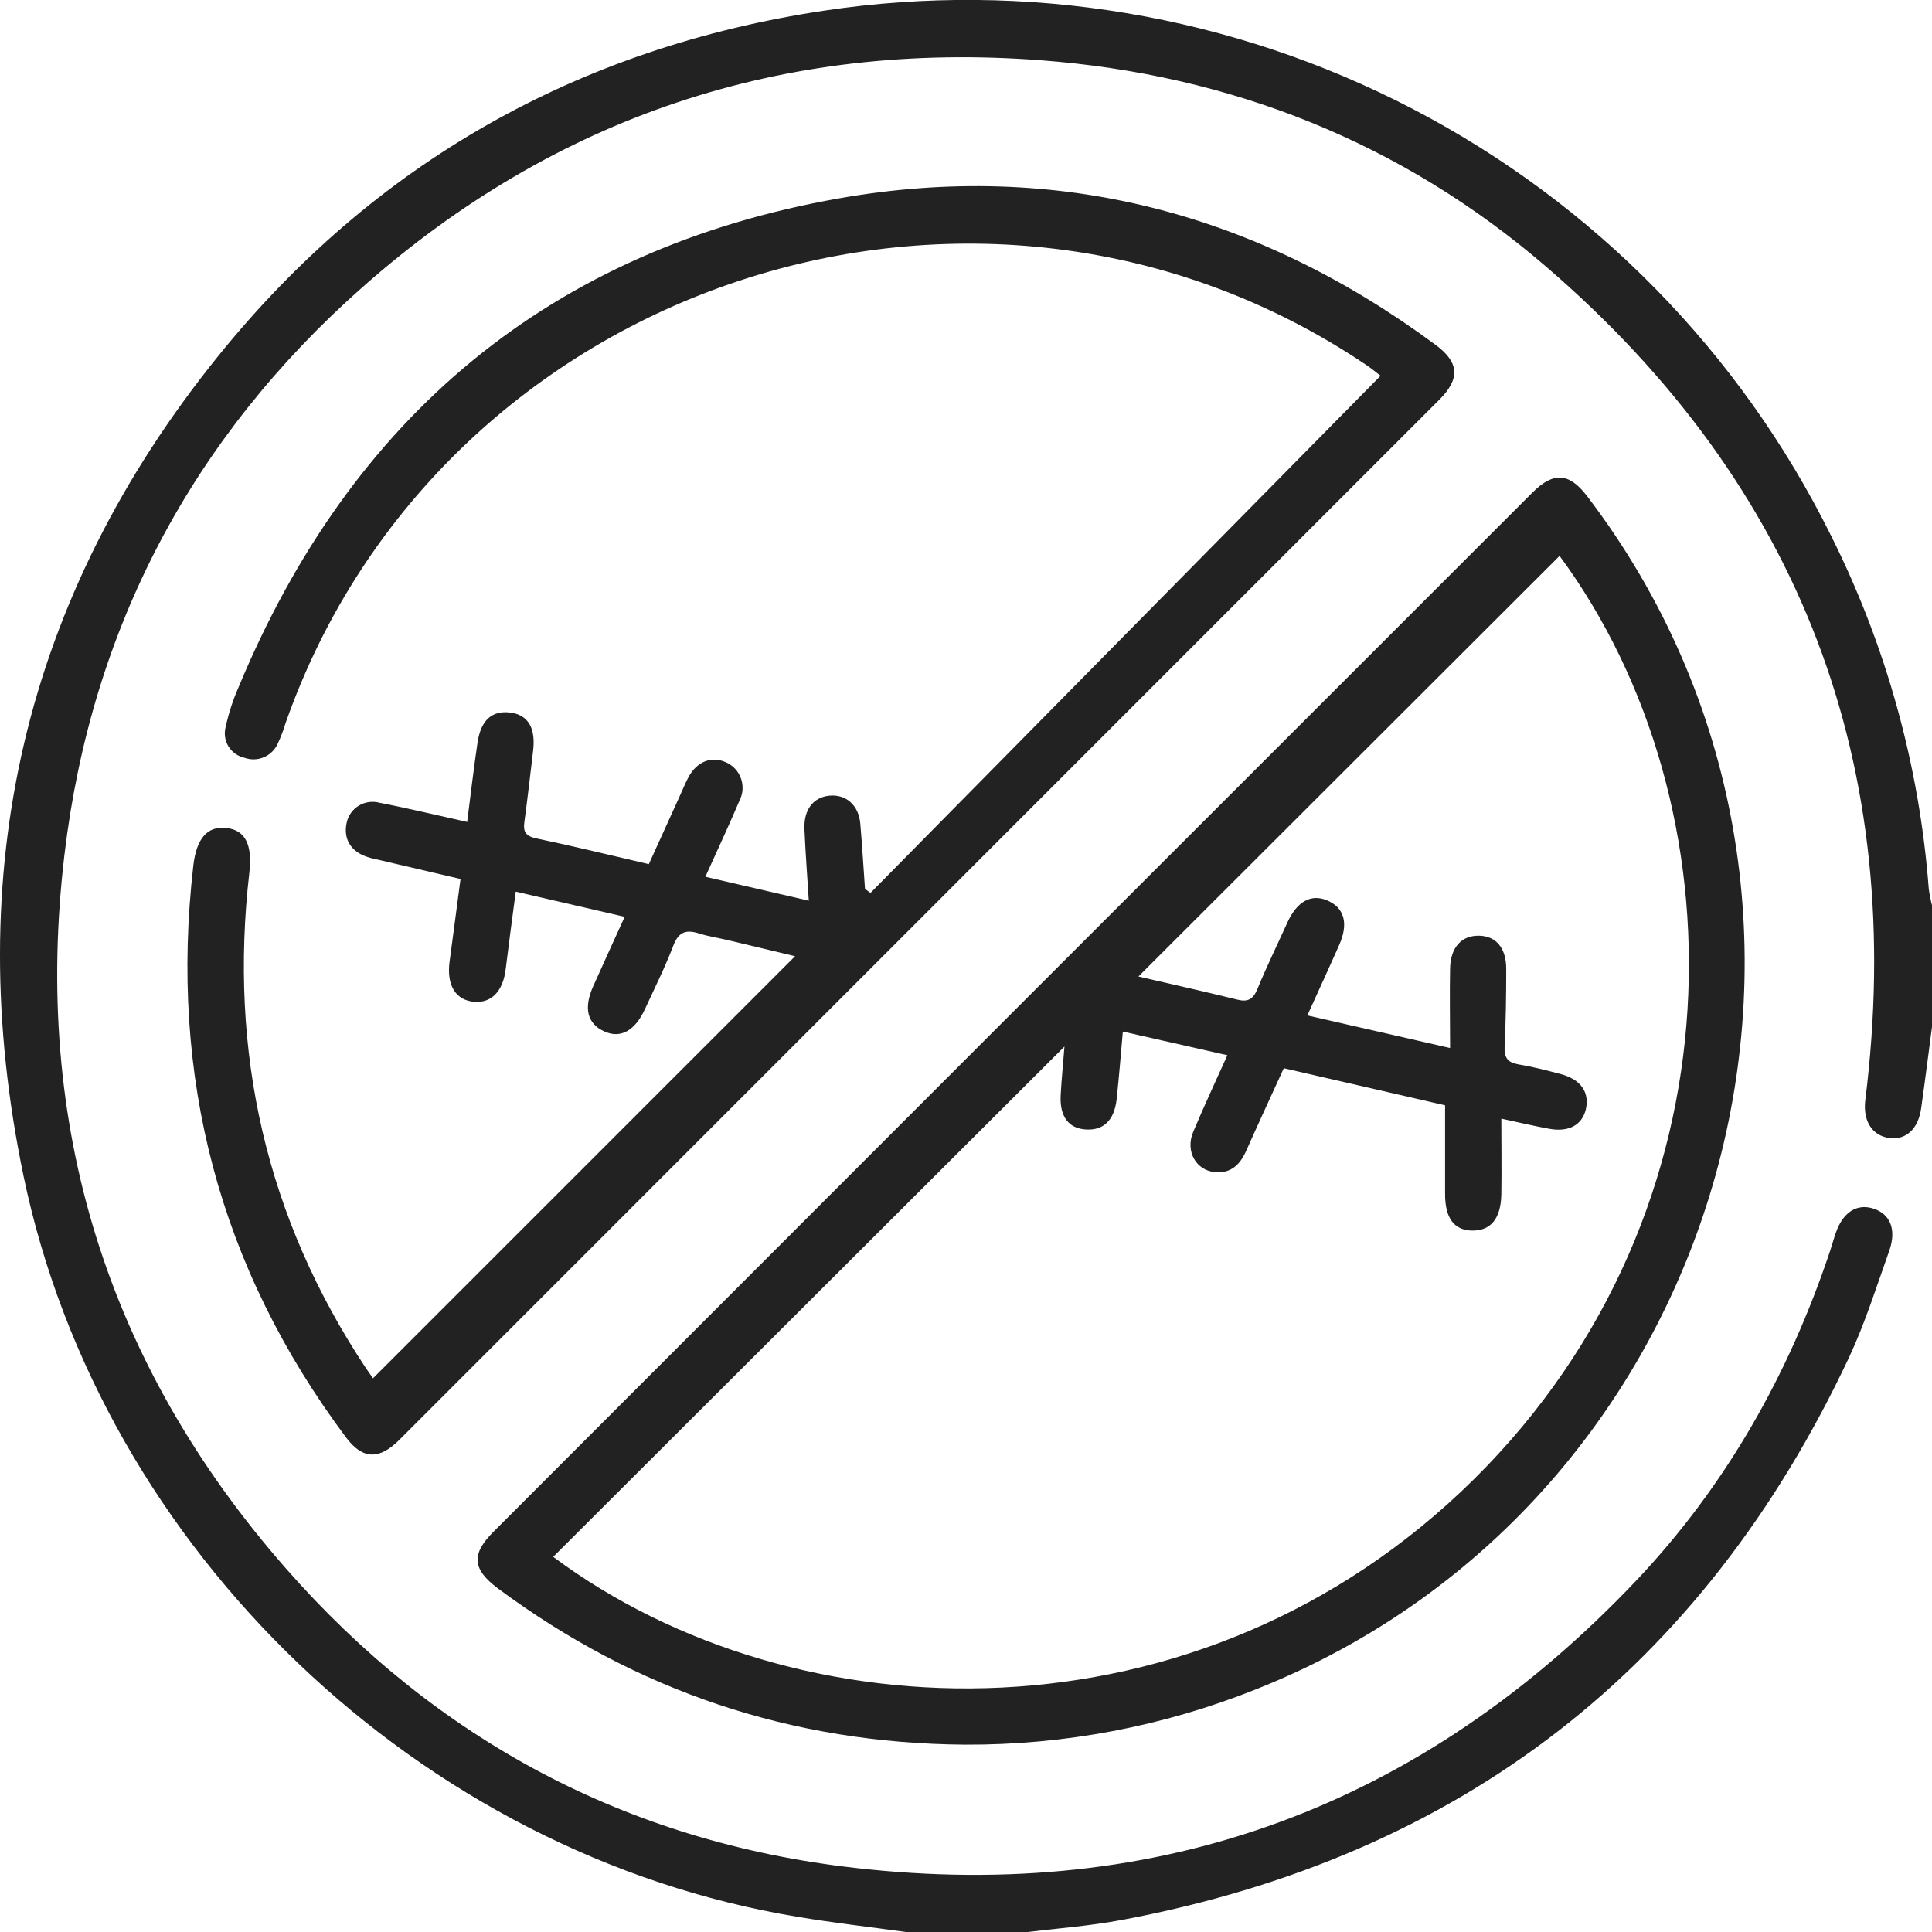
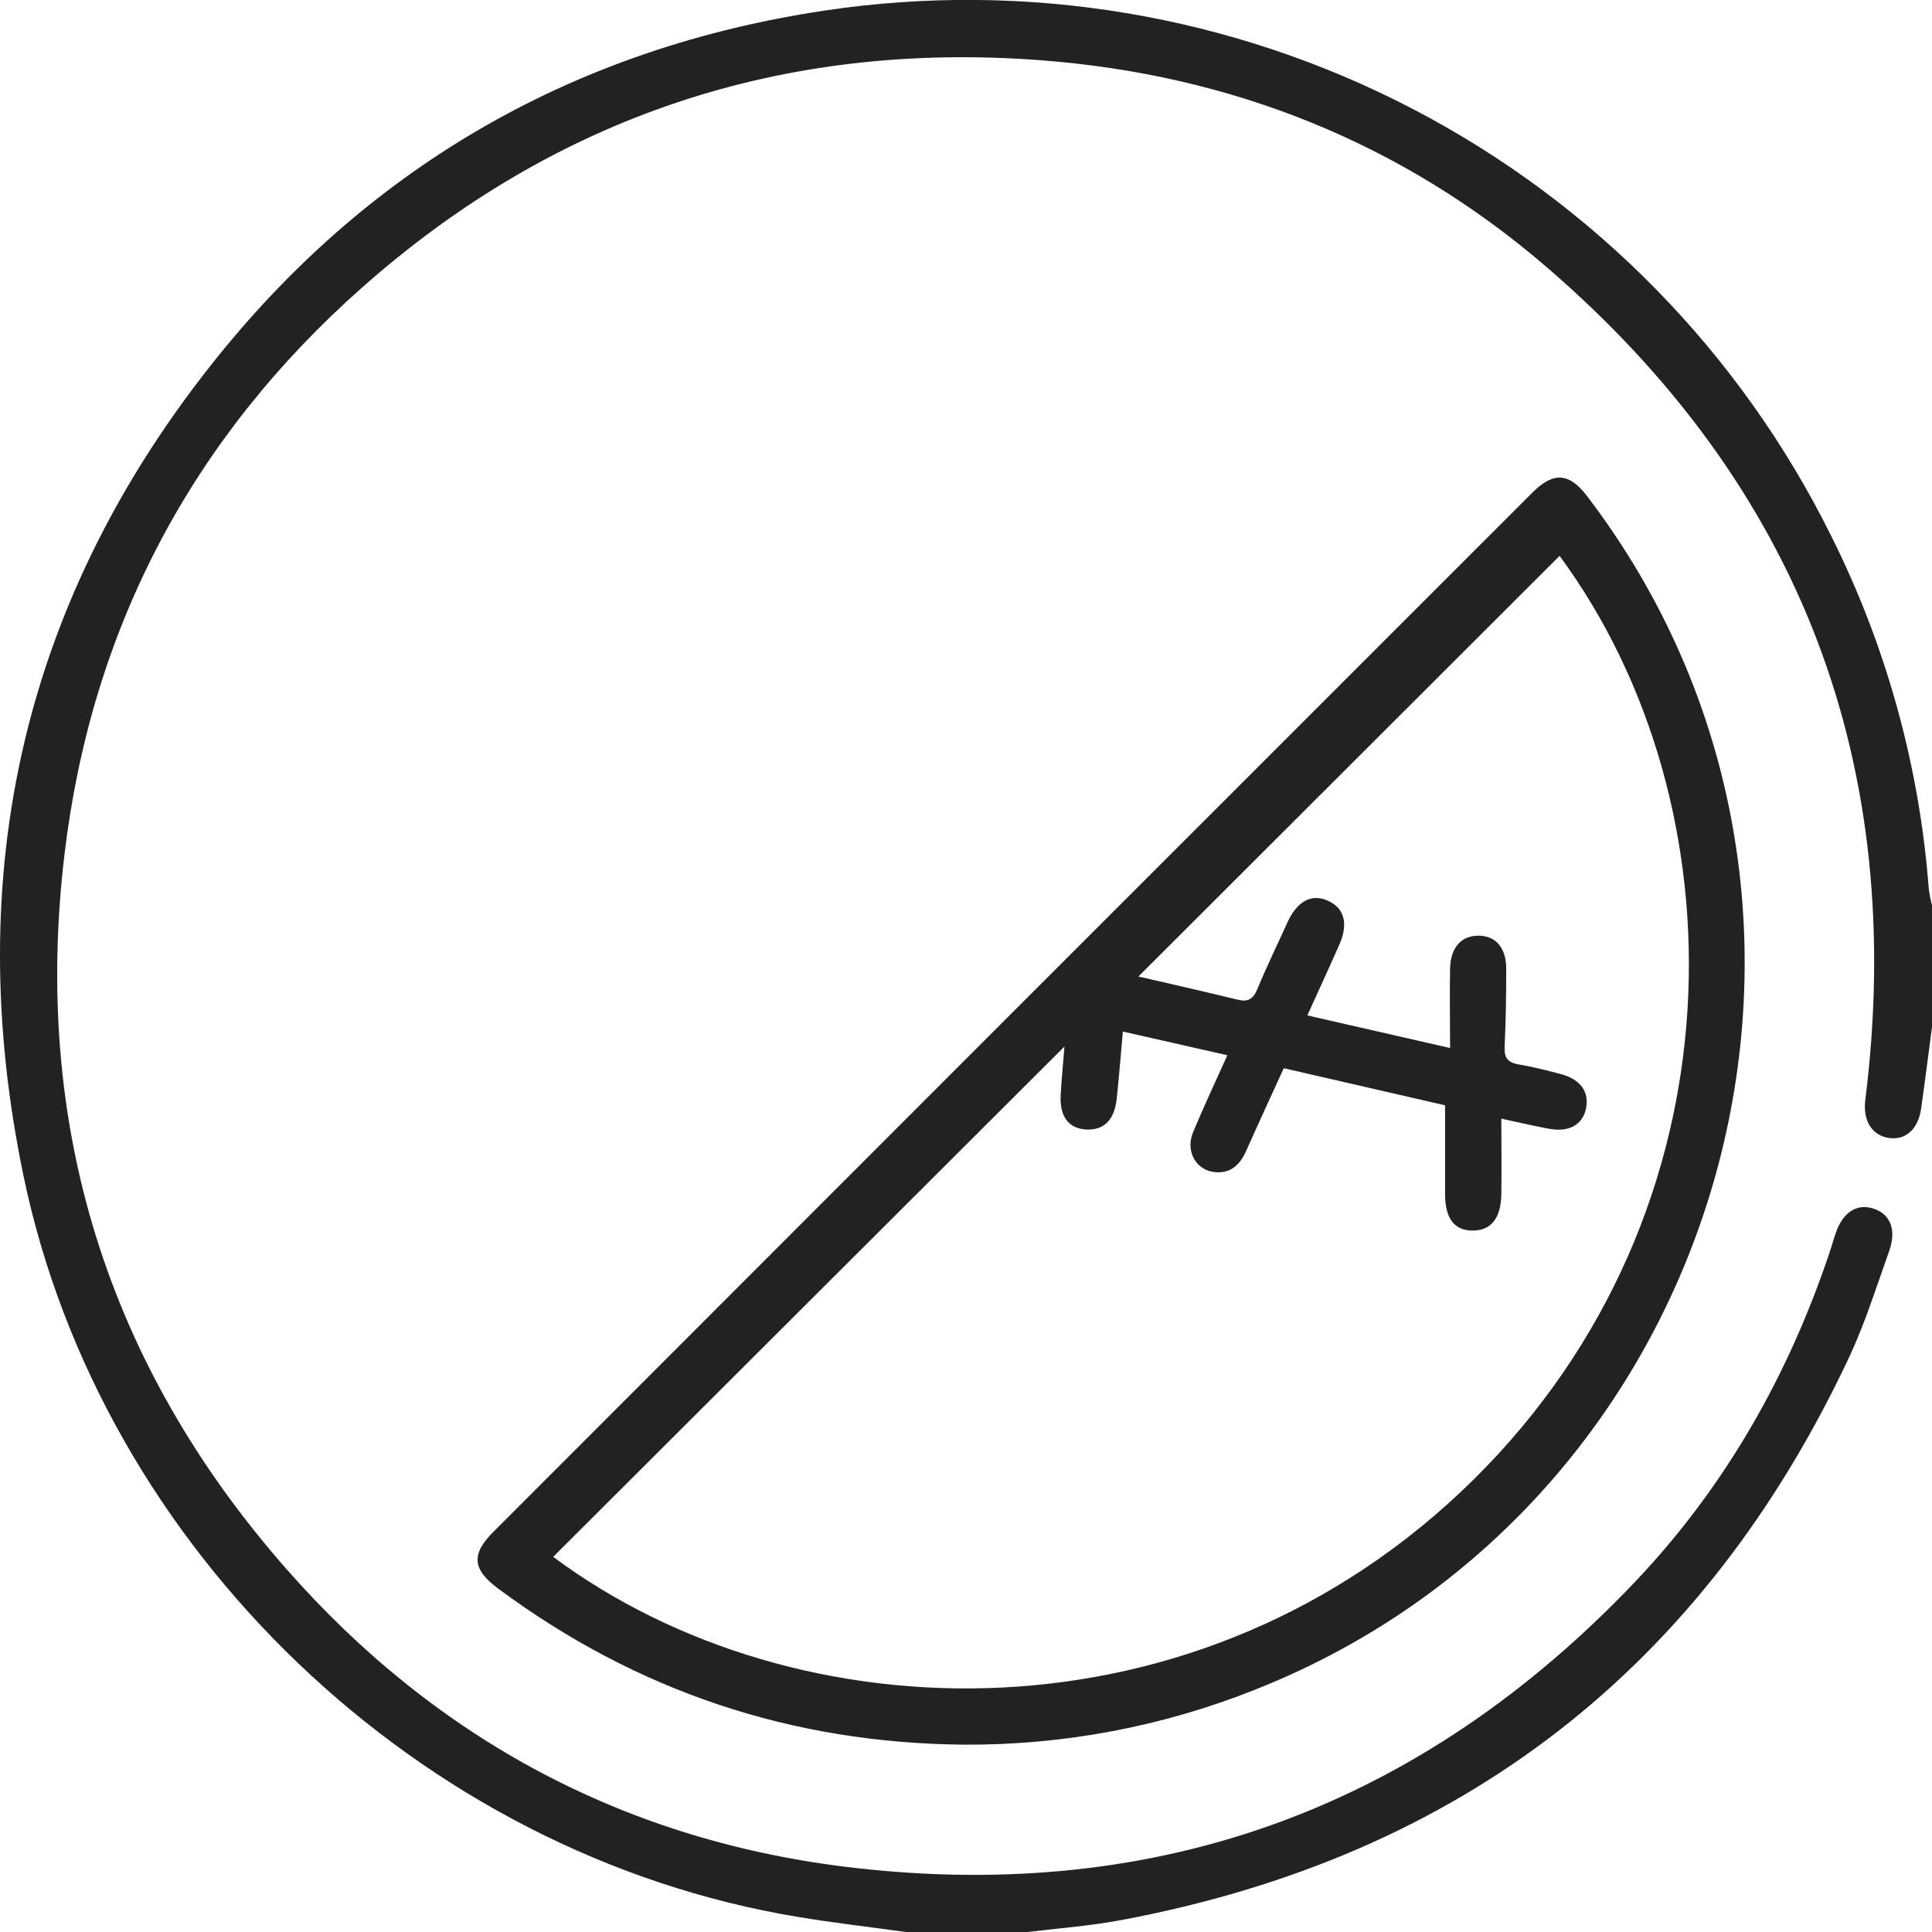
<svg xmlns="http://www.w3.org/2000/svg" width="60" height="60" viewBox="0 0 60 60" fill="none">
  <g clip-path="url(#clip0_467_3703)">
    <path d="M28.13 60C27.013 59.843 25.892 59.718 24.779 59.531C13.061 57.596 3.151 48.151 0.731 36.522C-1.226 27.11 0.731 18.547 6.776 11.058C11.619 5.059 17.953 1.479 25.596 0.33C31.861 -0.612 38.264 0.459 43.882 3.387C49.5 6.315 54.044 10.951 56.86 16.626C58.578 20.054 59.611 23.784 59.9 27.608C59.924 27.78 59.958 27.951 60.002 28.119V31.876C59.889 32.724 59.784 33.574 59.663 34.421C59.573 35.061 59.194 35.407 58.682 35.343C58.139 35.273 57.849 34.808 57.929 34.163C59.224 23.779 55.944 15.103 48.024 8.288C43.535 4.425 38.227 2.315 32.308 1.87C24.325 1.266 17.259 3.611 11.262 8.914C5.967 13.594 2.838 19.509 2.002 26.54C1.005 34.925 3.314 42.366 8.877 48.707C13.553 54.038 19.483 57.205 26.537 58.008C36.074 59.103 44.189 56.067 50.799 49.103C53.592 46.157 55.556 42.685 56.837 38.843C56.898 38.658 56.949 38.47 57.013 38.286C57.237 37.641 57.672 37.365 58.191 37.537C58.709 37.71 58.903 38.192 58.671 38.849C58.281 39.945 57.928 41.073 57.433 42.136C52.89 51.82 45.358 57.65 34.836 59.627C33.825 59.817 32.792 59.891 31.768 60.017L28.13 60Z" fill="#222222" />
    <path d="M29.959 54.182C24.599 54.141 19.768 52.524 15.464 49.33C14.664 48.732 14.628 48.266 15.329 47.566C26.078 36.807 36.832 26.051 47.592 15.296C48.242 14.646 48.732 14.68 49.283 15.4C58.917 28.019 53.748 46.628 38.986 52.471C36.115 53.616 33.05 54.197 29.959 54.182ZM17.18 48.349C24.718 53.965 37.256 54.362 45.773 45.94C54.235 37.57 54.115 24.965 48.434 17.263L35.355 30.326C36.308 30.547 37.372 30.785 38.432 31.045C38.762 31.126 38.92 31.026 39.049 30.715C39.34 30.012 39.675 29.325 39.988 28.634C40.284 27.993 40.72 27.755 41.21 27.96C41.747 28.184 41.888 28.675 41.592 29.343C41.279 30.051 40.954 30.752 40.601 31.535L45.034 32.547C45.034 31.655 45.017 30.859 45.034 30.065C45.052 29.409 45.398 29.049 45.933 29.059C46.468 29.068 46.781 29.45 46.777 30.101C46.777 30.901 46.766 31.702 46.727 32.502C46.711 32.843 46.817 32.997 47.157 33.055C47.598 33.128 48.033 33.241 48.467 33.355C49.093 33.521 49.37 33.919 49.25 34.451C49.131 34.944 48.713 35.169 48.101 35.053C47.645 34.969 47.193 34.864 46.625 34.74C46.625 35.572 46.637 36.328 46.625 37.088C46.612 37.849 46.294 38.221 45.726 38.217C45.158 38.212 44.875 37.832 44.878 37.068C44.878 36.172 44.878 35.277 44.878 34.326L39.869 33.174C39.464 34.059 39.072 34.908 38.692 35.761C38.505 36.174 38.222 36.439 37.753 36.404C37.145 36.36 36.802 35.753 37.056 35.152C37.383 34.369 37.746 33.596 38.117 32.771L34.871 32.036C34.805 32.774 34.753 33.444 34.68 34.124C34.606 34.803 34.265 35.11 33.723 35.077C33.182 35.044 32.902 34.67 32.941 33.997C32.969 33.488 33.021 32.981 33.058 32.501L17.18 48.349Z" fill="#222222" />
-     <path d="M14.302 27.298L11.841 26.722C11.685 26.686 11.528 26.657 11.389 26.607C10.891 26.438 10.662 26.049 10.763 25.567C10.784 25.456 10.828 25.35 10.892 25.257C10.956 25.164 11.039 25.085 11.135 25.025C11.231 24.965 11.338 24.926 11.45 24.91C11.562 24.893 11.676 24.9 11.785 24.93C12.682 25.103 13.571 25.319 14.508 25.526C14.616 24.688 14.709 23.876 14.829 23.068C14.934 22.361 15.28 22.059 15.845 22.129C16.41 22.2 16.64 22.618 16.556 23.319C16.468 24.055 16.385 24.792 16.285 25.526C16.241 25.839 16.331 25.97 16.659 26.038C17.802 26.277 18.938 26.556 20.15 26.837L21.108 24.727C21.197 24.532 21.277 24.333 21.377 24.144C21.638 23.649 22.094 23.471 22.546 23.674C22.654 23.722 22.75 23.79 22.83 23.876C22.91 23.962 22.972 24.064 23.011 24.174C23.051 24.285 23.067 24.402 23.06 24.52C23.053 24.637 23.022 24.751 22.969 24.856C22.642 25.626 22.287 26.384 21.906 27.229L25.118 27.972C25.068 27.177 25.013 26.463 24.983 25.748C24.957 25.139 25.264 24.754 25.766 24.71C26.269 24.666 26.668 24.997 26.718 25.585C26.774 26.258 26.817 26.933 26.863 27.606L27.034 27.73L42.875 11.67C42.742 11.569 42.599 11.448 42.446 11.345C30.424 3.231 13.696 8.759 8.875 22.438C8.808 22.662 8.725 22.881 8.626 23.093C8.541 23.284 8.386 23.436 8.194 23.517C8.001 23.599 7.784 23.604 7.588 23.532C7.487 23.509 7.39 23.466 7.306 23.406C7.221 23.345 7.149 23.268 7.095 23.18C7.041 23.091 7.005 22.992 6.99 22.889C6.975 22.786 6.981 22.681 7.007 22.58C7.098 22.161 7.23 21.751 7.402 21.358C10.896 12.934 17.107 7.731 26.081 6.156C32.843 4.97 39.054 6.615 44.587 10.713C45.315 11.251 45.351 11.761 44.708 12.405C33.94 23.177 23.17 33.949 12.398 44.72C11.772 45.346 11.257 45.324 10.745 44.639C6.798 39.356 5.256 33.425 6.003 26.888C6.101 26.031 6.442 25.657 7.011 25.712C7.61 25.77 7.845 26.213 7.743 27.104C7.104 32.668 8.258 37.81 11.365 42.491C11.451 42.621 11.545 42.745 11.584 42.804L24.692 29.696C24.079 29.549 23.351 29.373 22.623 29.201C22.319 29.129 22.008 29.084 21.712 28.99C21.314 28.863 21.076 28.933 20.912 29.364C20.655 30.037 20.331 30.685 20.029 31.339C19.716 32.017 19.27 32.259 18.768 32.032C18.24 31.795 18.118 31.312 18.42 30.635C18.722 29.957 19.046 29.251 19.4 28.473L16.017 27.691C15.906 28.534 15.8 29.318 15.704 30.104C15.62 30.783 15.264 31.154 14.731 31.112C14.167 31.068 13.874 30.624 13.957 29.902C14.069 29.049 14.186 28.201 14.302 27.298Z" fill="#222222" />
  </g>
  <defs>
    <clipPath id="clip0_467_3703">
      <rect width="60" height="60" fill="white" />
    </clipPath>
  </defs>
</svg>